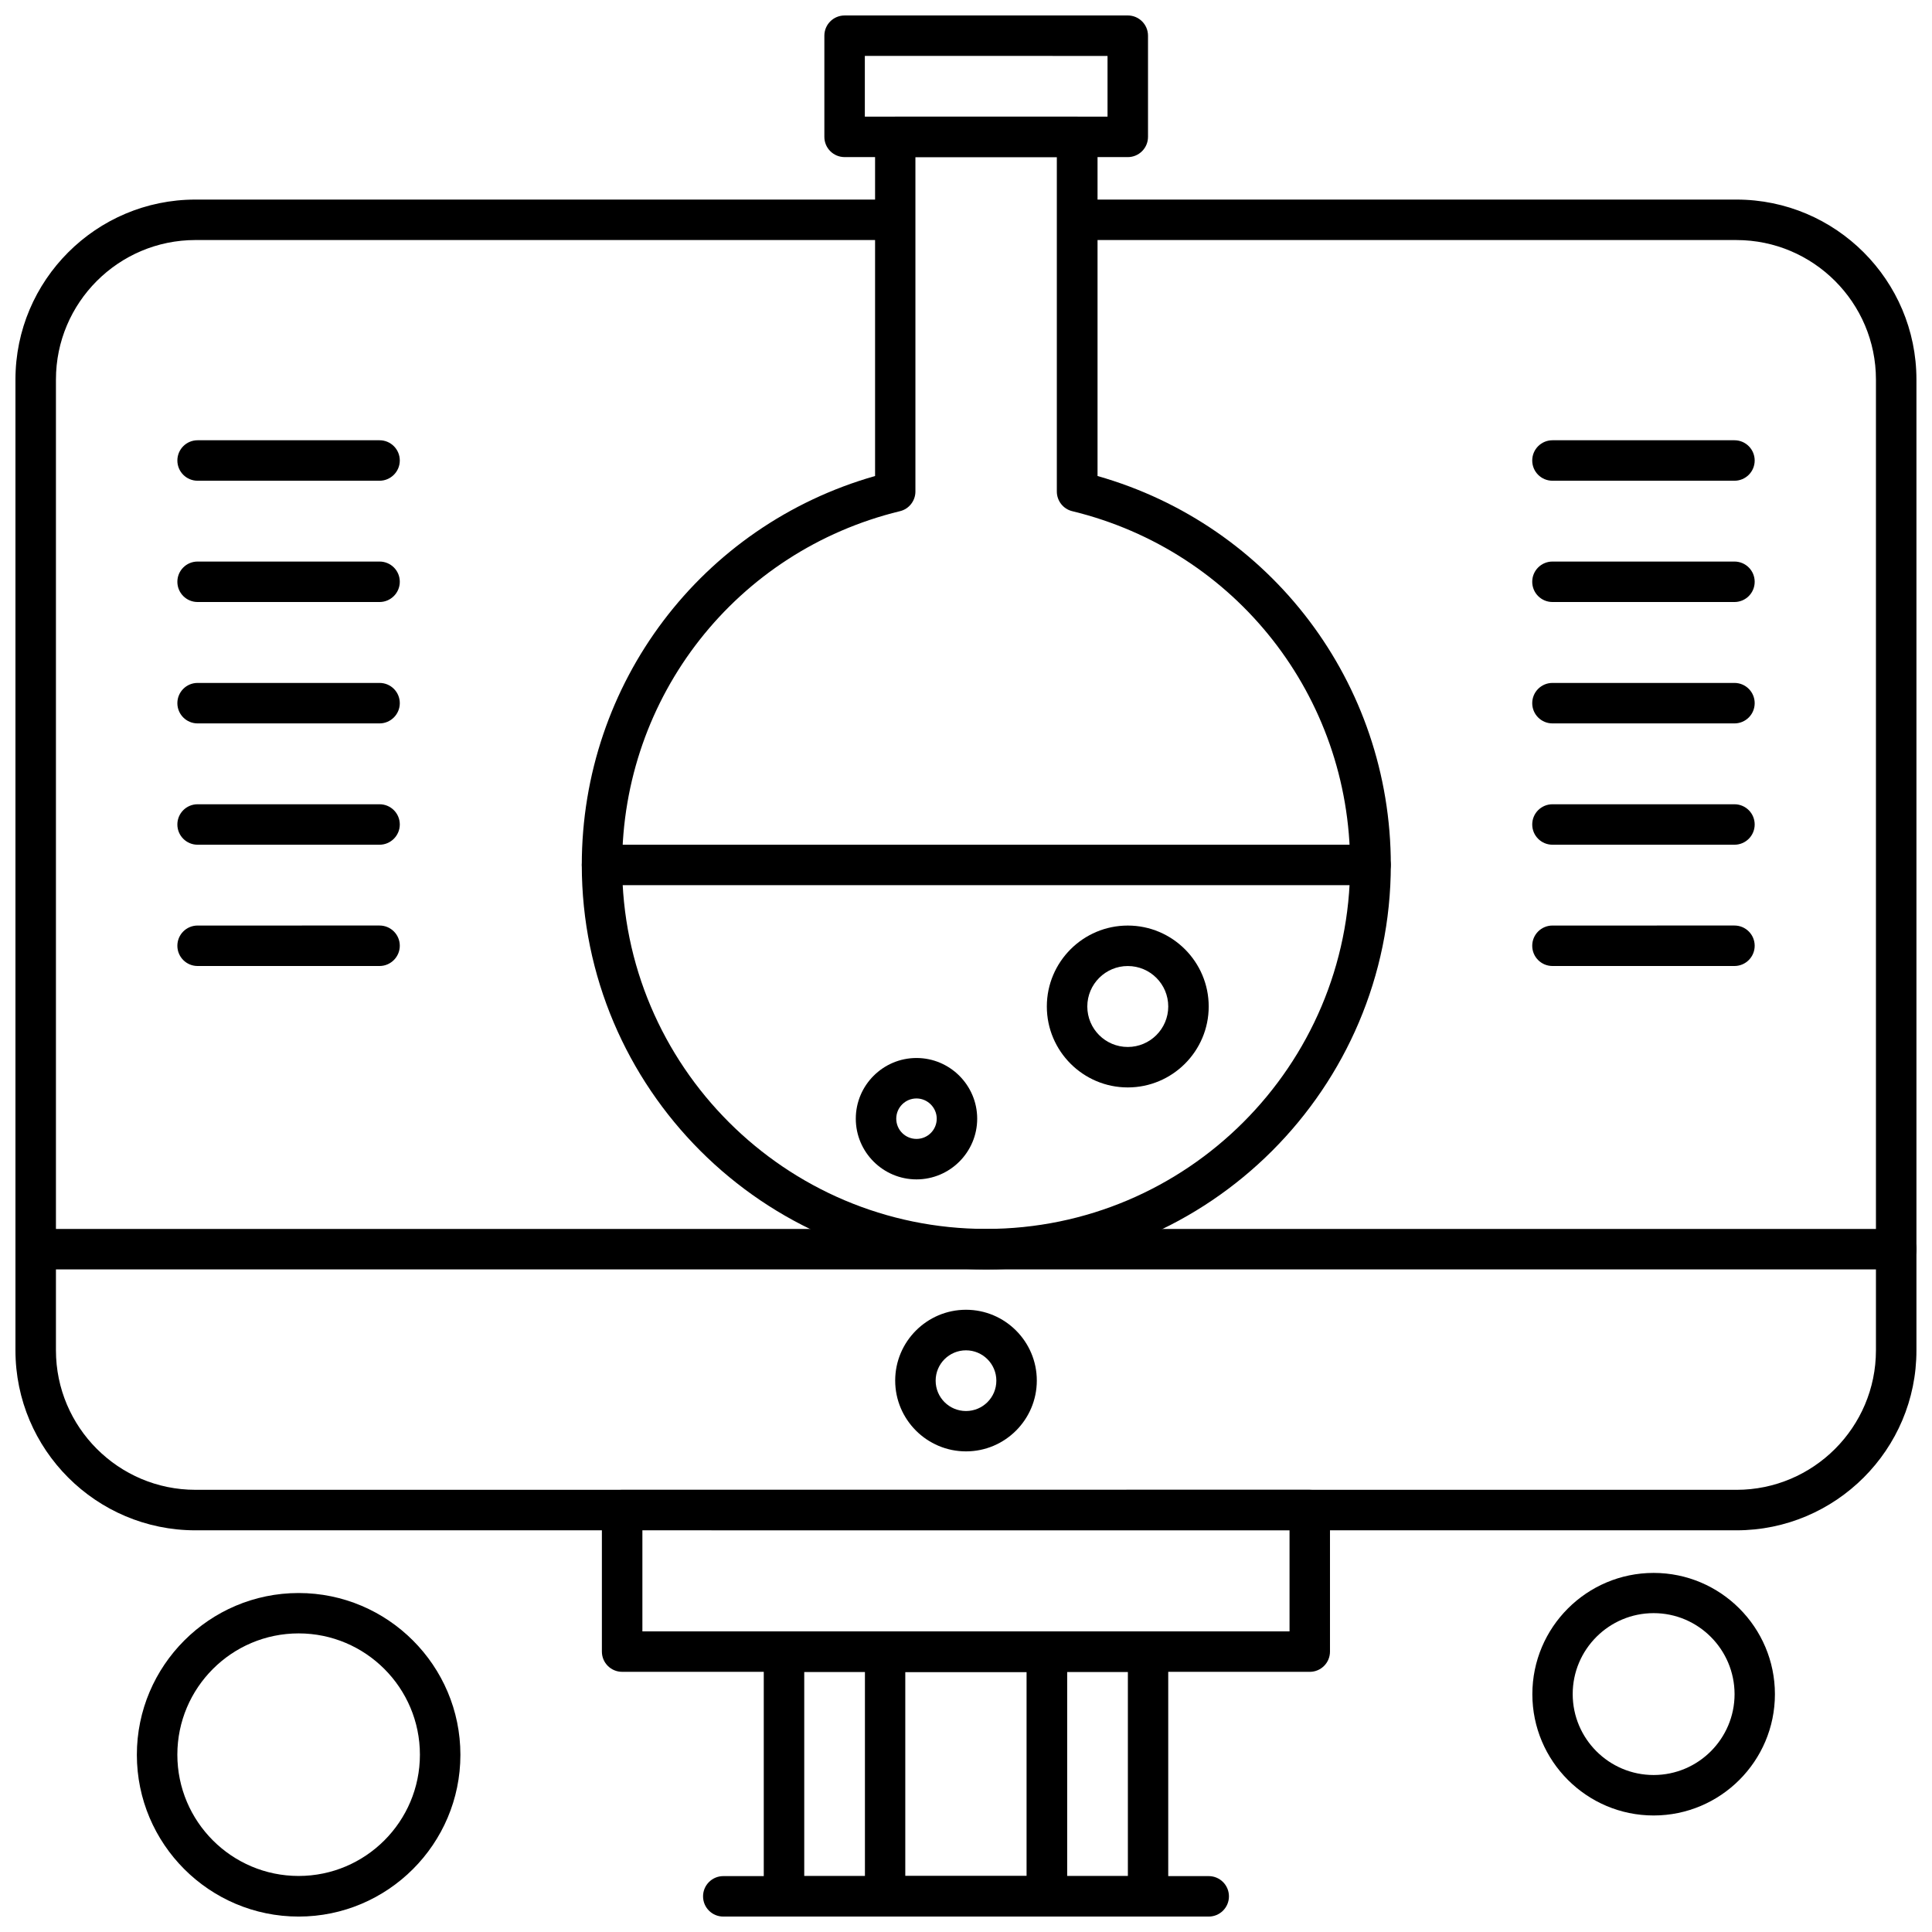
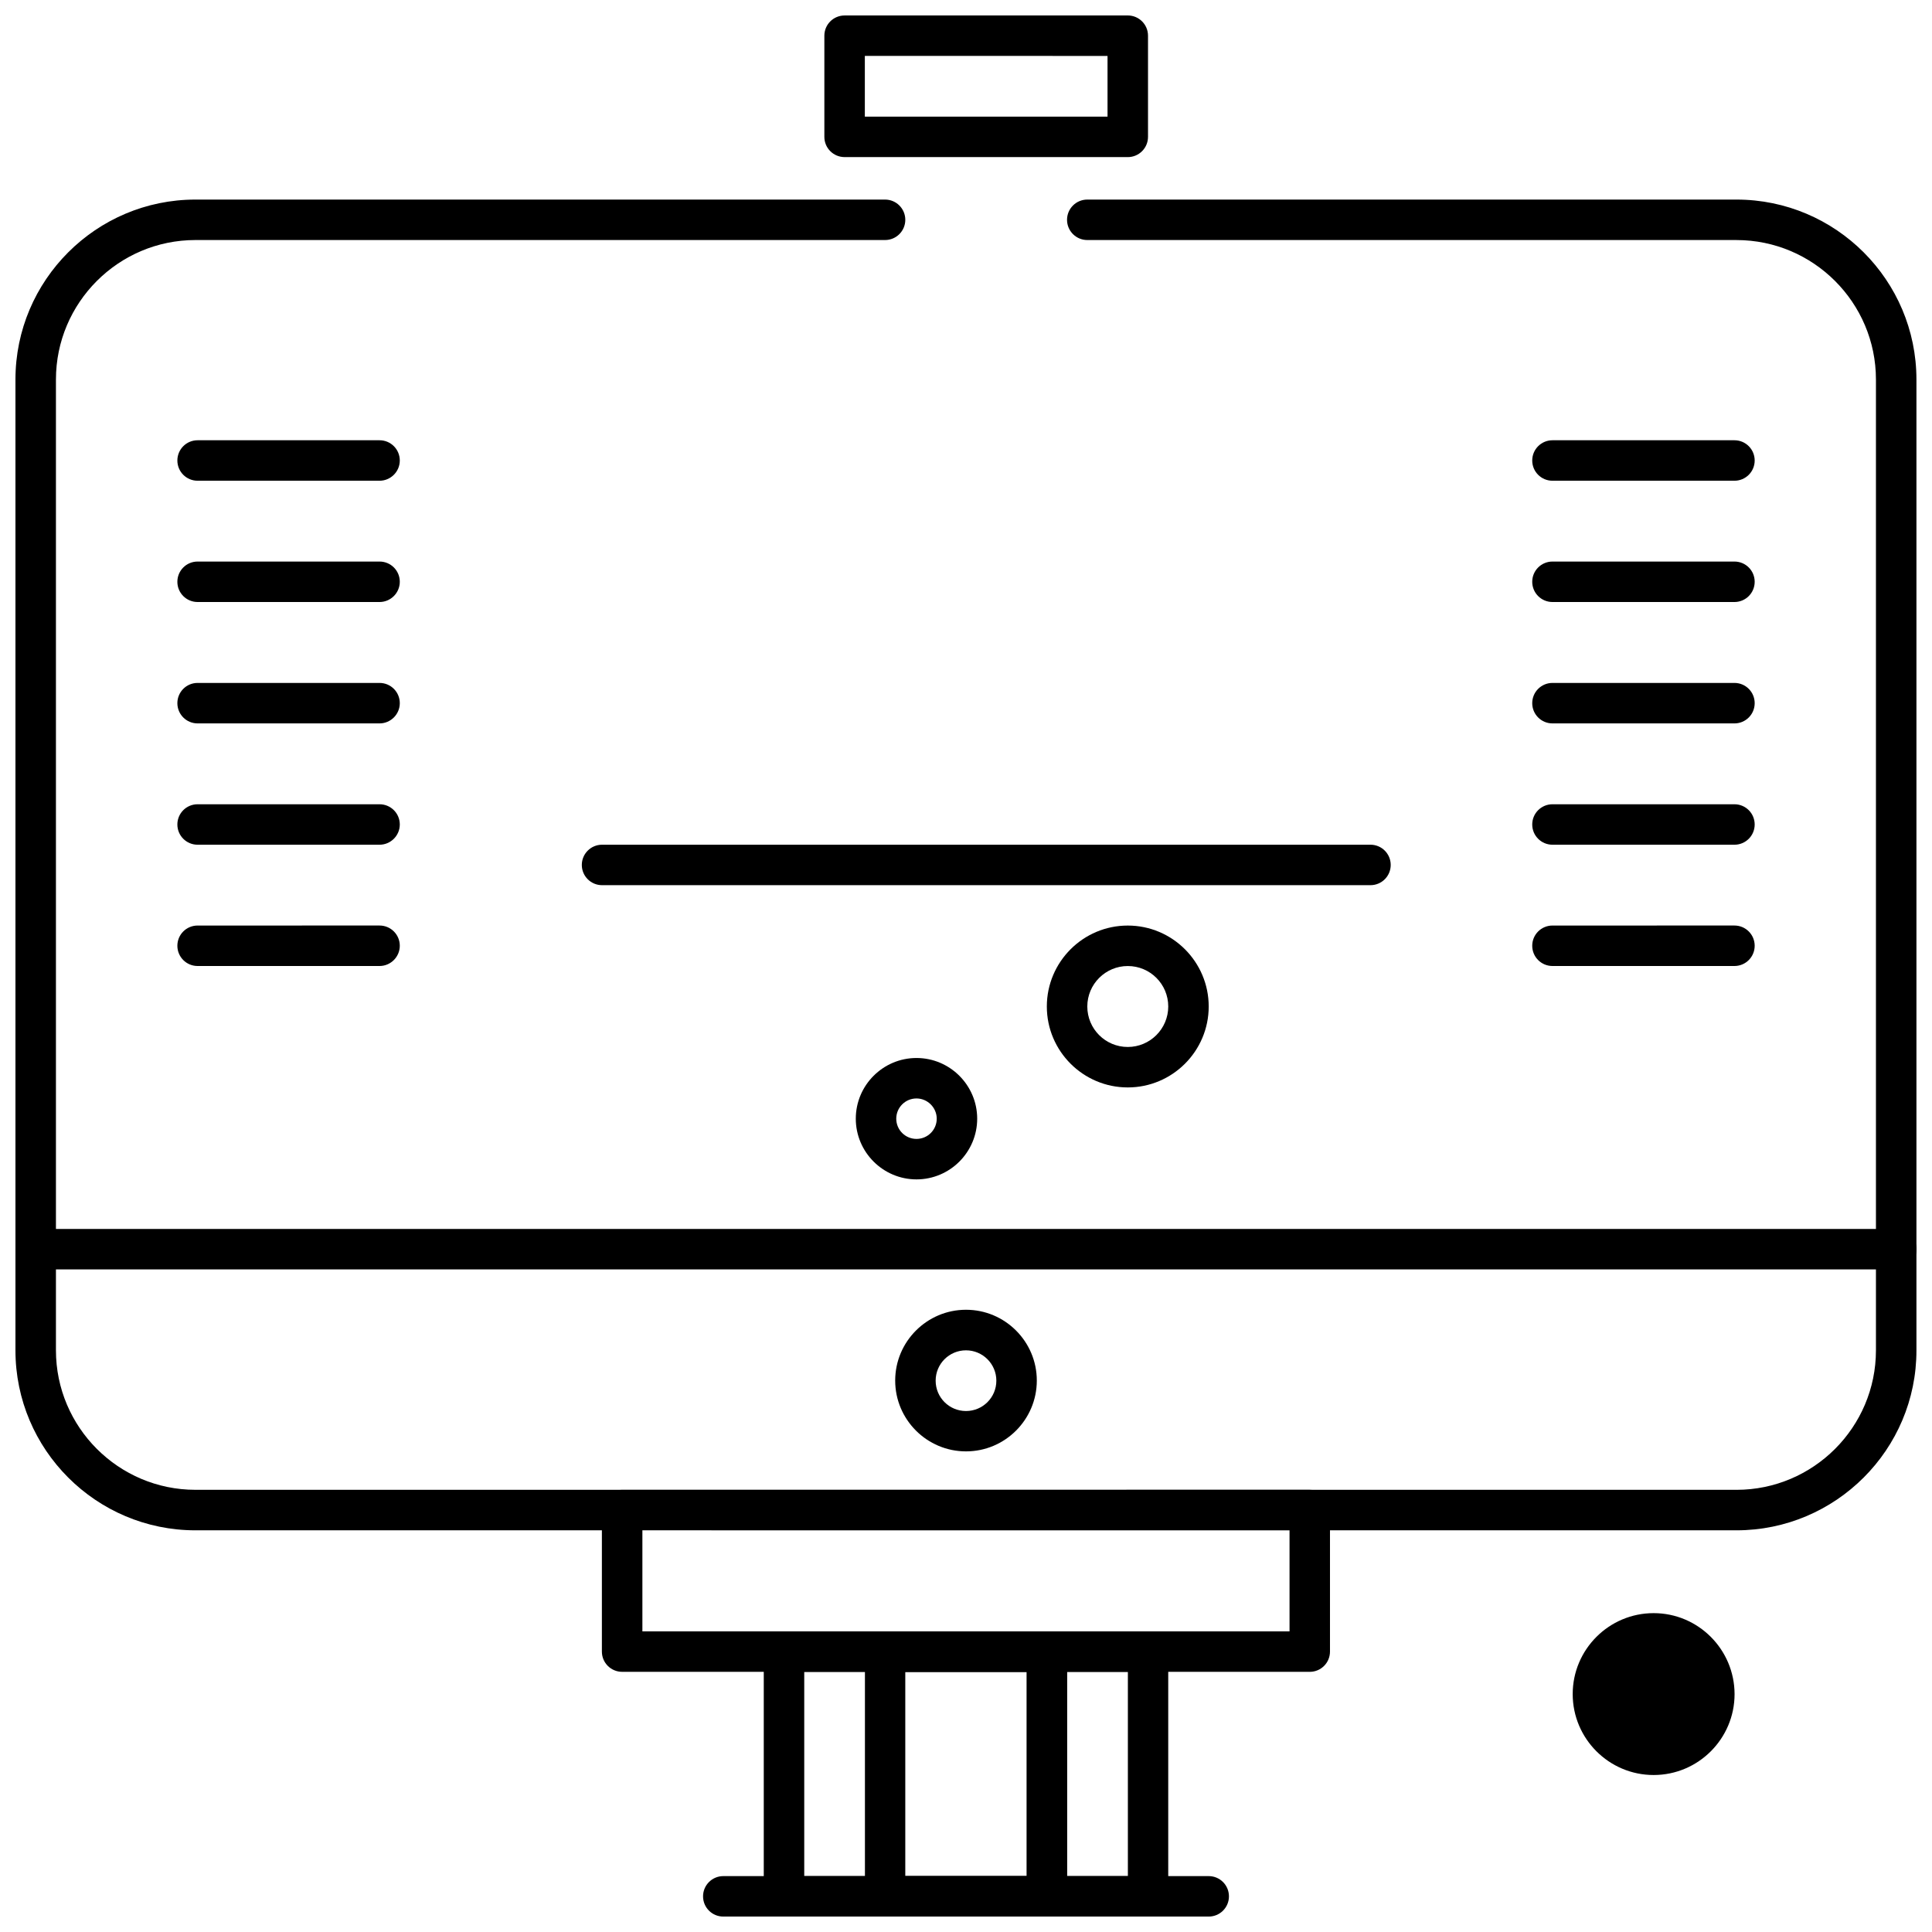
<svg xmlns="http://www.w3.org/2000/svg" width="800px" height="800px" version="1.1" viewBox="144 144 512 512">
  <defs>
    <clipPath id="g">
      <path d="m362 148.09h87v37.906h-87z" />
    </clipPath>
    <clipPath id="f">
      <path d="m148.09 196h503.81v354h-503.81z" />
    </clipPath>
    <clipPath id="e">
      <path d="m148.09 469h503.81v12h-503.81z" />
    </clipPath>
    <clipPath id="d">
      <path d="m346 576h108v75.902h-108z" />
    </clipPath>
    <clipPath id="c">
      <path d="m373 576h54v75.902h-54z" />
    </clipPath>
    <clipPath id="b">
      <path d="m330 641h140v10.902h-140z" />
    </clipPath>
    <clipPath id="a">
-       <path d="m180 566h87v85.902h-87z" />
-     </clipPath>
+       </clipPath>
  </defs>
  <g clip-path="url(#g)">
    <path d="m442.87 185.63h-75.043c-2.965 0-5.363-2.398-5.363-5.359v-26.812c0-2.965 2.398-5.359 5.363-5.359l75.043-0.004c2.965 0 5.363 2.398 5.363 5.359v26.812c0 2.969-2.398 5.367-5.363 5.367zm-69.68-10.723h64.316v-16.086l-64.316-0.004z" fill-rule="evenodd" />
  </g>
  <path d="m507.19 378.58h-203.64c-2.965 0-5.363-2.398-5.363-5.359 0-2.965 2.398-5.363 5.363-5.363h203.64c2.965 0 5.363 2.398 5.363 5.363s-2.398 5.359-5.363 5.359z" fill-rule="evenodd" />
  <path d="m442.87 432.18c-11.828 0-21.449-9.621-21.449-21.449 0-11.828 9.621-21.449 21.449-21.449s21.449 9.621 21.449 21.449c0 11.828-9.621 21.449-21.449 21.449zm0-32.172c-5.898 0-10.723 4.797-10.723 10.723 0 5.93 4.797 10.727 10.723 10.727 5.898 0 10.727-4.797 10.727-10.727 0-5.93-4.797-10.723-10.727-10.723z" fill-rule="evenodd" />
  <path d="m386.88 456.55c-8.863 0-16.086-7.223-16.086-16.086s7.223-16.086 16.086-16.086c8.863 0 16.086 7.223 16.086 16.086s-7.223 16.086-16.086 16.086zm0-21.449c-2.965 0-5.363 2.398-5.363 5.363s2.398 5.359 5.363 5.359 5.363-2.394 5.363-5.359c0-2.934-2.43-5.363-5.363-5.363z" fill-rule="evenodd" />
-   <path d="m405.36 480.41c-59.109 0-107.18-48.074-107.18-107.18 0-48.195 31.734-89.992 77.723-103.08v-89.871c0-2.965 2.398-5.363 5.363-5.363h48.23c2.965 0 5.363 2.398 5.363 5.363v89.871c45.957 13.059 77.723 54.852 77.723 103.08-0.031 59.109-48.105 107.18-107.22 107.18zm-18.766-294.78v88.637c0 2.461-1.703 4.637-4.098 5.203-43.34 10.531-73.625 49.082-73.625 93.746 0 53.184 43.277 96.461 96.461 96.461 53.184 0 96.461-43.277 96.461-96.461 0-44.664-30.281-83.215-73.625-93.746-2.398-0.566-4.098-2.742-4.098-5.203v-88.637z" fill-rule="evenodd" />
  <g clip-path="url(#f)">
    <path d="m604.18 549.55h-408.39c-26.309 0-47.695-21.387-47.695-47.695v-257.27c0-26.309 21.387-47.695 47.695-47.695h182.76c2.965 0 5.363 2.398 5.363 5.363 0 2.965-2.398 5.359-5.363 5.359h-182.76c-20.375 0-36.965 16.59-36.965 36.969v257.27c0 20.375 16.59 36.965 36.965 36.965l408.39 0.004c20.375 0 36.965-16.59 36.965-36.969v-257.27c0-20.375-16.59-36.965-36.965-36.965l-172.04-0.004c-2.965 0-5.363-2.398-5.363-5.359 0-2.965 2.398-5.363 5.363-5.363h172.04c26.309 0 47.695 21.387 47.695 47.695v257.27c0.031 26.273-21.391 47.695-47.695 47.695z" fill-rule="evenodd" />
  </g>
  <g clip-path="url(#e)">
    <path d="m646.54 480.41h-493.09c-2.965 0-5.359-2.398-5.359-5.363 0-2.965 2.394-5.359 5.359-5.359l493.09-0.004c2.965 0 5.359 2.398 5.359 5.359 0 2.965-2.394 5.367-5.359 5.367z" fill-rule="evenodd" />
  </g>
  <path d="m491.1 587.05h-182.23c-2.965 0-5.363-2.398-5.363-5.363v-37.504c0-2.965 2.398-5.359 5.363-5.359l182.23-0.004c2.965 0 5.359 2.398 5.359 5.363v37.504c0 2.969-2.394 5.367-5.359 5.367zm-176.86-10.723h171.5v-26.812l-171.5-0.004z" fill-rule="evenodd" />
  <g clip-path="url(#d)">
    <path d="m448.23 651.91h-96.461c-2.965 0-5.363-2.394-5.363-5.359v-64.855c0-2.965 2.398-5.359 5.363-5.359h96.461c2.965 0 5.363 2.394 5.363 5.359v64.855c0 2.965-2.398 5.359-5.363 5.359zm-91.098-10.723h85.766v-54.129h-85.766z" fill-rule="evenodd" />
  </g>
  <g clip-path="url(#c)">
    <path d="m421.45 651.91h-42.871c-2.965 0-5.363-2.394-5.363-5.359v-64.855c0-2.965 2.398-5.359 5.363-5.359h42.871c2.965 0 5.363 2.394 5.363 5.359v64.855c-0.031 2.965-2.43 5.359-5.363 5.359zm-37.539-10.723h32.141v-54.129h-32.141z" fill-rule="evenodd" />
  </g>
  <g clip-path="url(#b)">
    <path d="m464.32 651.91h-128.64c-2.965 0-5.363-2.394-5.363-5.359s2.398-5.363 5.363-5.363h128.64c2.965 0 5.363 2.398 5.363 5.363s-2.398 5.359-5.363 5.359z" fill-rule="evenodd" />
  </g>
  <path d="m400 528.63c-10.348 0-18.766-8.422-18.766-18.766s8.426-18.766 18.766-18.766c10.348 0 18.766 8.426 18.766 18.766 0 10.344-8.422 18.766-18.766 18.766zm0-26.781c-4.449 0-8.043 3.594-8.043 8.043s3.594 8.043 8.043 8.043 8.043-3.594 8.043-8.043-3.625-8.043-8.043-8.043z" fill-rule="evenodd" />
  <path d="m603.65 400h-48.23c-2.965 0-5.363-2.398-5.363-5.363s2.398-5.359 5.363-5.359l48.23-0.004c2.965 0 5.359 2.398 5.359 5.359 0 2.965-2.398 5.367-5.359 5.367z" fill-rule="evenodd" />
  <path d="m603.65 367.86h-48.23c-2.965 0-5.363-2.398-5.363-5.363 0-2.965 2.398-5.359 5.363-5.359h48.23c2.965 0 5.359 2.394 5.359 5.359 0 2.965-2.398 5.363-5.359 5.363z" fill-rule="evenodd" />
  <path d="m603.65 335.71h-48.23c-2.965 0-5.363-2.398-5.363-5.363 0-2.965 2.398-5.363 5.363-5.363h48.23c2.965 0 5.359 2.398 5.359 5.363 0 2.965-2.398 5.363-5.359 5.363z" fill-rule="evenodd" />
  <path d="m603.65 303.54h-48.23c-2.965 0-5.363-2.398-5.363-5.363 0-2.965 2.398-5.359 5.363-5.359h48.23c2.965 0 5.359 2.394 5.359 5.359 0 2.965-2.398 5.363-5.359 5.363z" fill-rule="evenodd" />
  <path d="m603.65 271.4h-48.23c-2.965 0-5.363-2.398-5.363-5.363s2.398-5.363 5.363-5.363h48.23c2.965 0 5.359 2.398 5.359 5.363s-2.398 5.363-5.359 5.363z" fill-rule="evenodd" />
  <path d="m244.59 400h-48.227c-2.965 0-5.359-2.398-5.359-5.363s2.394-5.359 5.359-5.359l48.227-0.004c2.965 0 5.359 2.398 5.359 5.359 0 2.965-2.43 5.367-5.359 5.367z" fill-rule="evenodd" />
  <path d="m244.59 367.86h-48.227c-2.965 0-5.359-2.398-5.359-5.363 0-2.965 2.394-5.359 5.359-5.359h48.227c2.965 0 5.359 2.394 5.359 5.359 0 2.965-2.43 5.363-5.359 5.363z" fill-rule="evenodd" />
  <path d="m244.59 335.71h-48.227c-2.965 0-5.359-2.398-5.359-5.363 0-2.965 2.394-5.363 5.359-5.363h48.227c2.965 0 5.359 2.398 5.359 5.363 0 2.965-2.43 5.363-5.359 5.363z" fill-rule="evenodd" />
  <path d="m244.59 303.54h-48.227c-2.965 0-5.359-2.398-5.359-5.363 0-2.965 2.394-5.359 5.359-5.359h48.227c2.965 0 5.359 2.394 5.359 5.359 0 2.965-2.43 5.363-5.359 5.363z" fill-rule="evenodd" />
  <path d="m244.59 271.4h-48.227c-2.965 0-5.359-2.398-5.359-5.363s2.394-5.363 5.359-5.363h48.227c2.965 0 5.359 2.398 5.359 5.363s-2.43 5.363-5.359 5.363z" fill-rule="evenodd" />
-   <path d="m582.23 625.12c-17.727 0-32.141-14.418-32.141-32.141 0-17.727 14.418-32.141 32.141-32.141 17.727 0 32.141 14.418 32.141 32.141 0 17.727-14.418 32.141-32.141 32.141zm0-53.621c-11.828 0-21.449 9.621-21.449 21.449s9.621 21.449 21.449 21.449 21.449-9.621 21.449-21.449c-0.031-11.828-9.621-21.449-21.449-21.449z" fill-rule="evenodd" />
+   <path d="m582.23 625.12zm0-53.621c-11.828 0-21.449 9.621-21.449 21.449s9.621 21.449 21.449 21.449 21.449-9.621 21.449-21.449c-0.031-11.828-9.621-21.449-21.449-21.449z" fill-rule="evenodd" />
  <g clip-path="url(#a)">
    <path d="m223.14 651.91c-23.66 0-42.871-19.242-42.871-42.871s19.242-42.871 42.871-42.871c23.625 0 42.871 19.242 42.871 42.871s-19.242 42.871-42.871 42.871zm0-75.043c-17.727 0-32.141 14.418-32.141 32.141 0 17.727 14.414 32.141 32.141 32.141 17.727 0 32.141-14.414 32.141-32.141 0-17.727-14.414-32.141-32.141-32.141z" fill-rule="evenodd" />
  </g>
</svg>